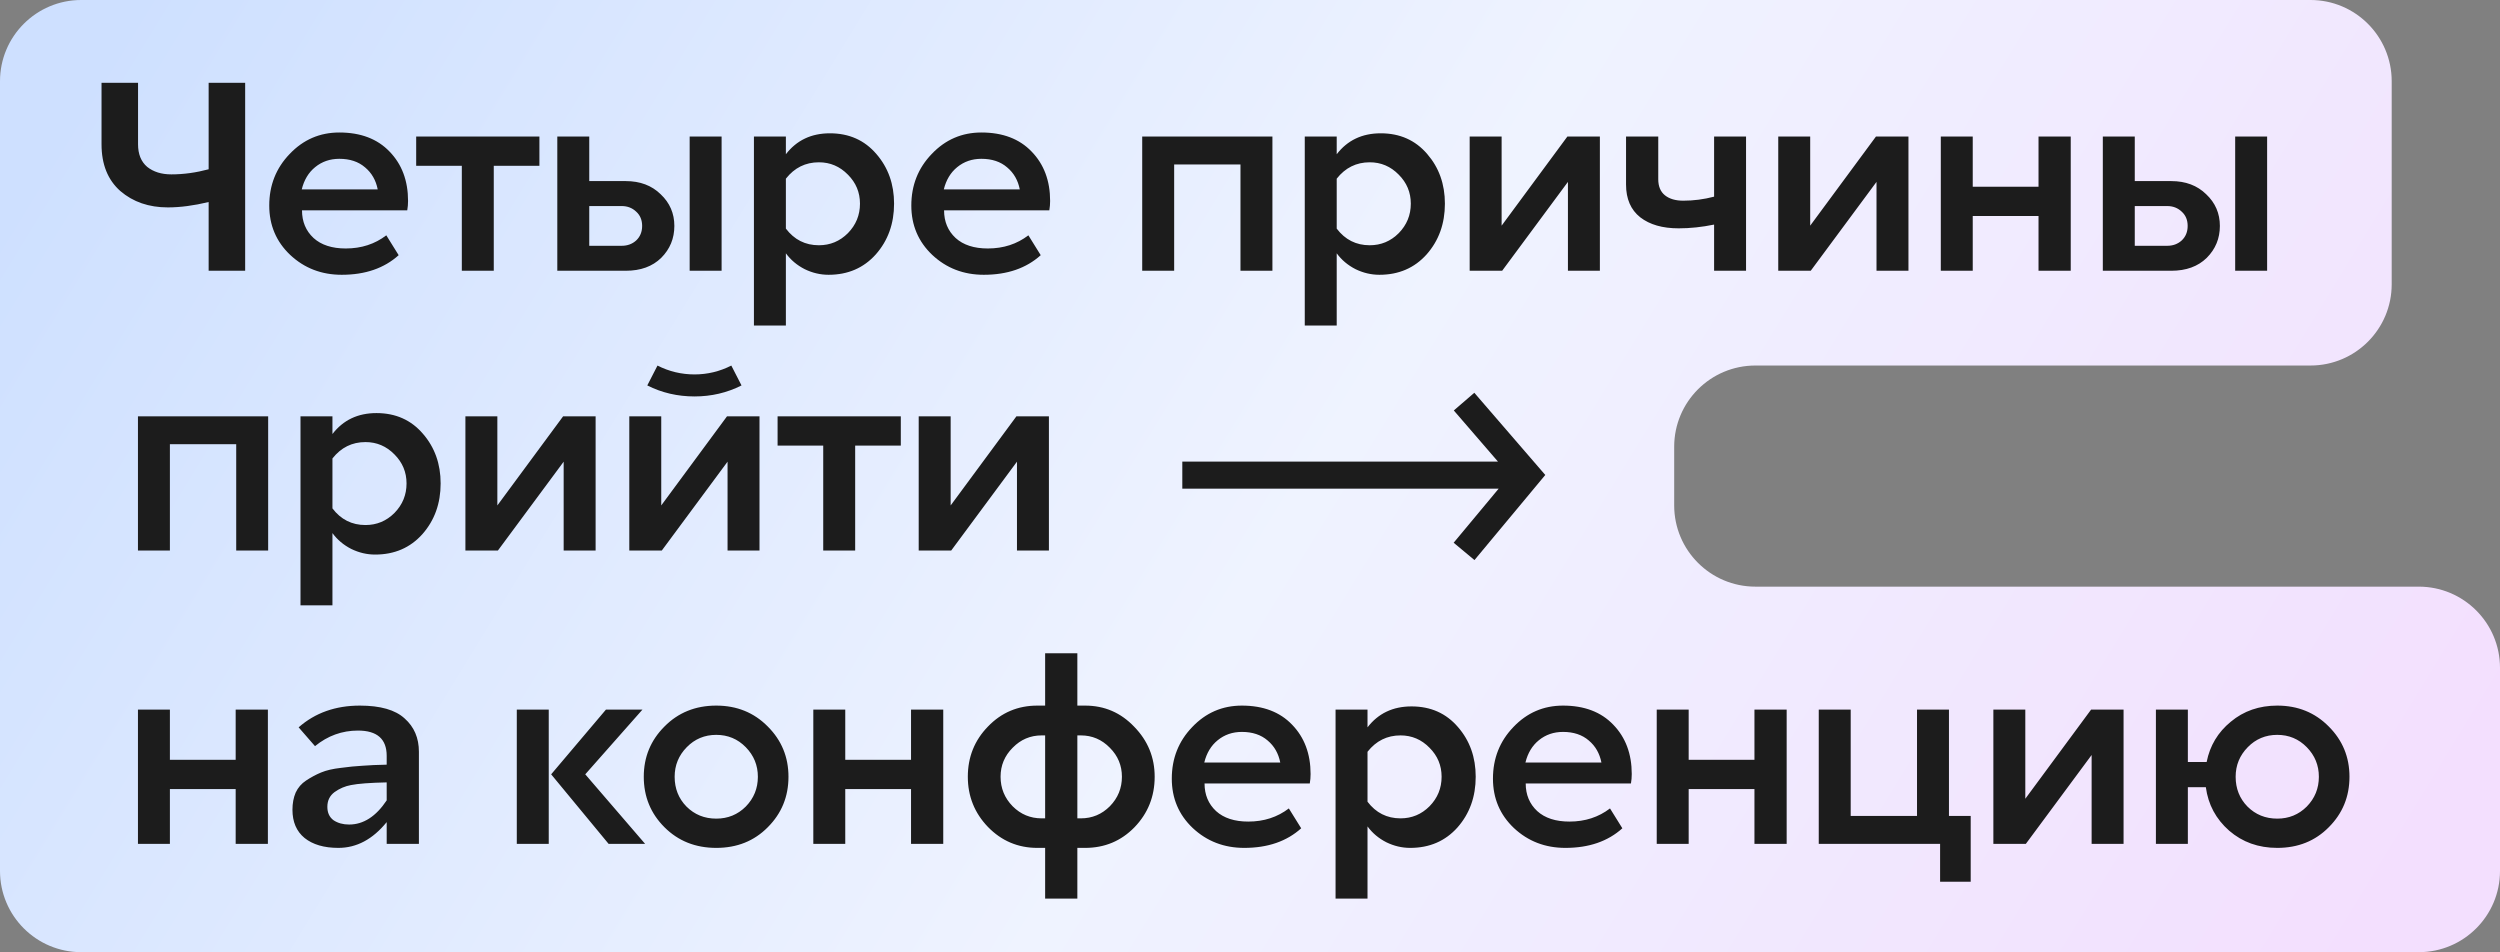
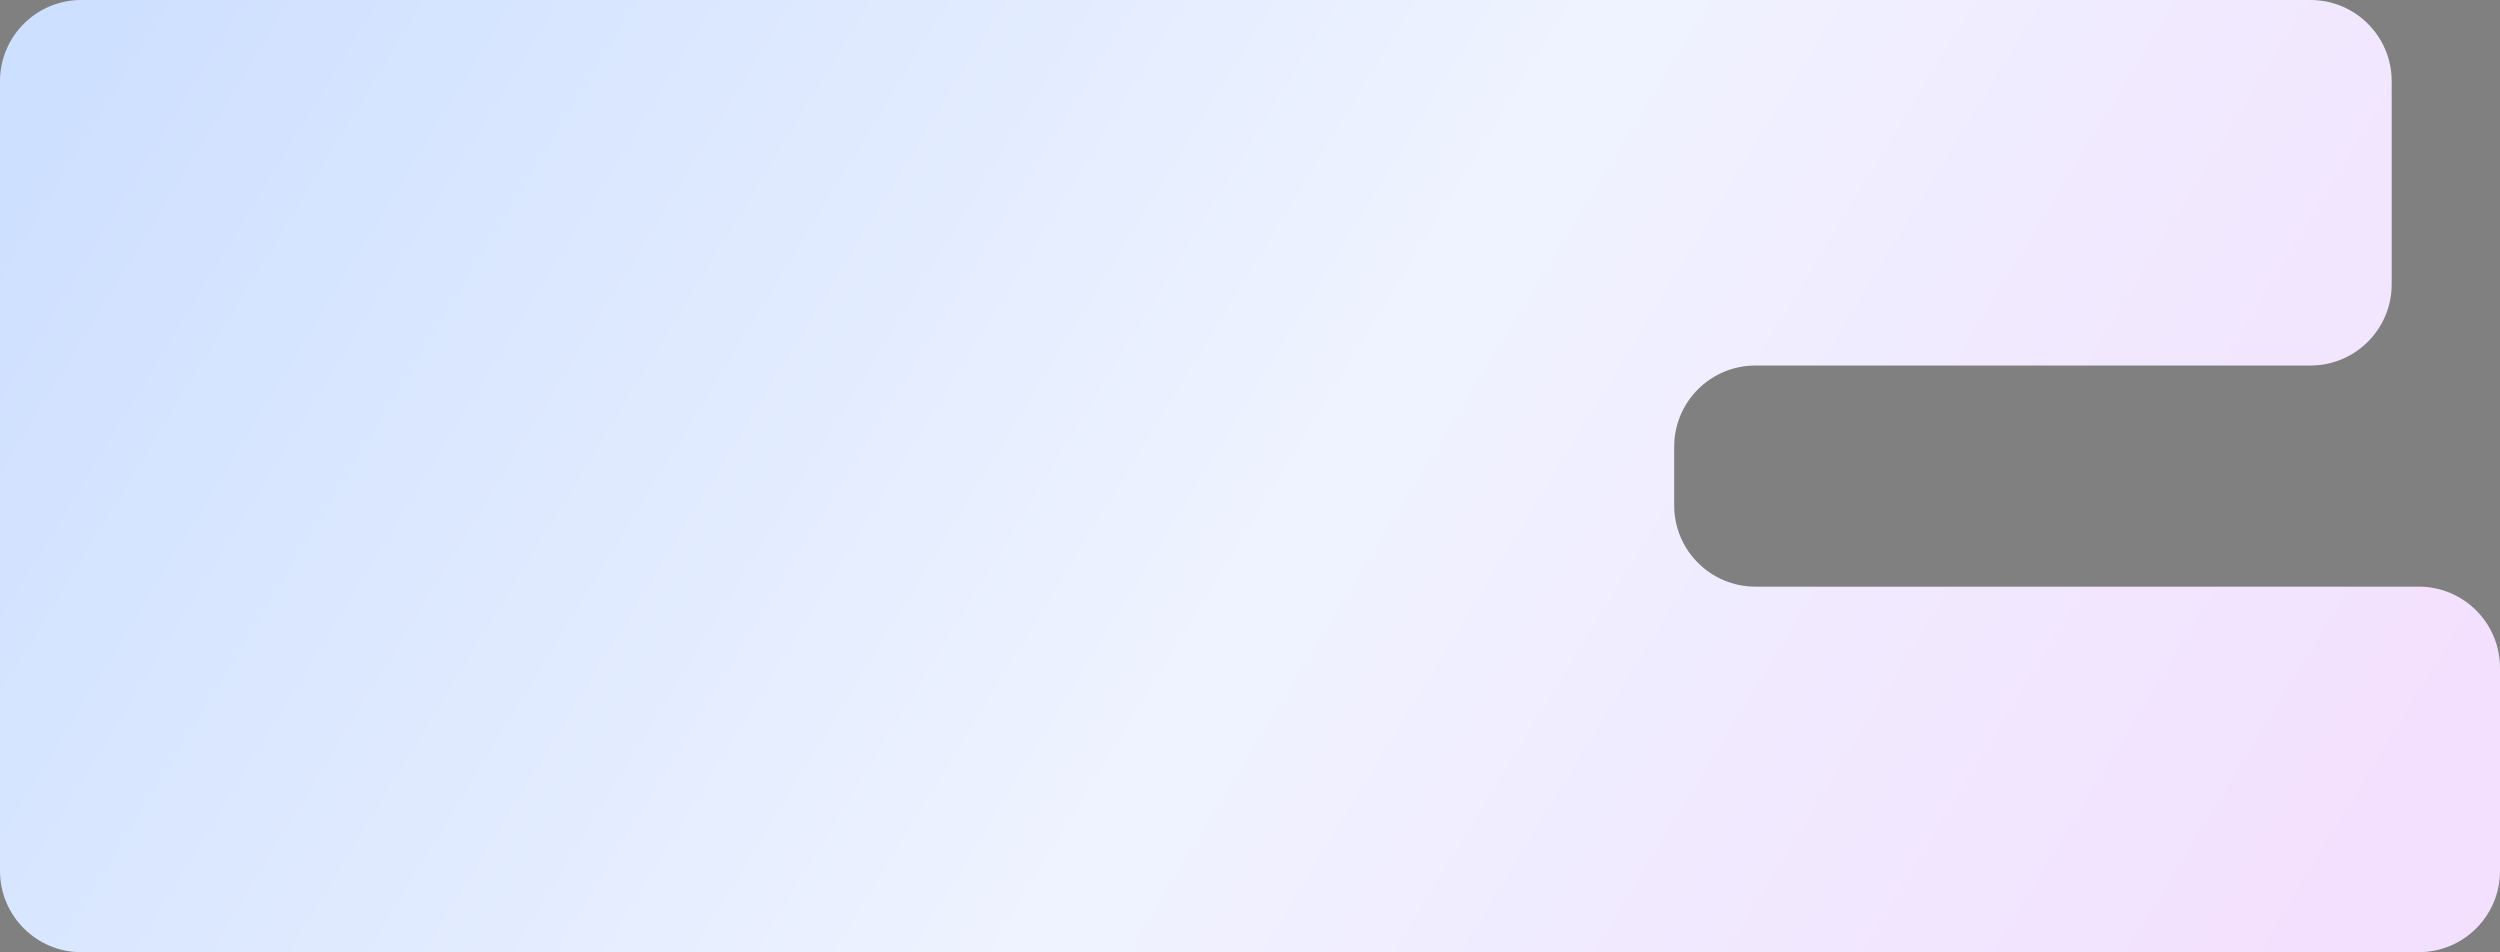
<svg xmlns="http://www.w3.org/2000/svg" width="554" height="211" viewBox="0 0 554 211" fill="none">
  <rect x="0" y="0" width="554" height="211" fill="#808080" stroke="none" />
  <path fill-rule="evenodd" clip-rule="evenodd" d="M0 18C0 8.059 8.059 0 18 0H512C521.941 0 530 8.059 530 18V63C530 72.941 521.941 81 512 81H389C379.059 81 371 89.059 371 99V112C371 121.941 379.059 130 389 130H536C545.941 130 554 138.059 554 148V193C554 202.941 545.941 211 536 211H18C8.059 211 0 202.941 0 193V139V130V81V58V18Z" fill="url(#paint0_linear_3995_61735)" />
-   <path d="M22.499 31.979V18.355H30.59V31.979C30.59 34.16 31.264 35.826 32.612 36.977C34.001 38.087 35.785 38.642 37.967 38.642C40.664 38.642 43.42 38.266 46.236 37.512V18.355H54.327V60H46.236V44.77C42.944 45.563 39.93 45.96 37.193 45.96C32.989 45.96 29.479 44.75 26.663 42.331C23.887 39.872 22.499 36.421 22.499 31.979ZM90.425 44.532C90.425 45.246 90.365 45.94 90.246 46.614H66.925C66.925 49.113 67.778 51.156 69.484 52.742C71.189 54.289 73.569 55.062 76.623 55.062C80.073 55.062 83.068 54.09 85.606 52.147L88.343 56.549C85.13 59.445 80.926 60.892 75.73 60.892C71.249 60.892 67.441 59.425 64.308 56.49C61.214 53.555 59.667 49.906 59.667 45.543C59.667 41.062 61.175 37.254 64.189 34.121C67.203 30.948 70.872 29.361 75.195 29.361C79.915 29.361 83.623 30.77 86.32 33.585C89.057 36.401 90.425 40.05 90.425 44.532ZM83.702 41.974C83.306 39.951 82.374 38.325 80.906 37.096C79.439 35.826 77.535 35.192 75.195 35.192C73.132 35.192 71.348 35.806 69.841 37.036C68.373 38.226 67.382 39.872 66.866 41.974H83.702ZM119.532 30.254V36.739H109.419V60H102.339V36.739H92.225V30.254H119.532ZM130.578 40.13H138.669C141.841 40.13 144.419 41.101 146.403 43.045C148.425 44.949 149.437 47.288 149.437 50.065C149.437 52.841 148.465 55.201 146.522 57.144C144.578 59.048 141.96 60 138.669 60H123.498V30.254H130.578V40.13ZM130.578 54.467H137.776C139.045 54.467 140.116 54.071 140.989 53.277C141.861 52.444 142.298 51.374 142.298 50.065C142.298 48.756 141.861 47.705 140.989 46.912C140.116 46.079 139.045 45.662 137.776 45.662H130.578V54.467ZM152.828 60V30.254H159.907V60H152.828ZM183.61 60.892C181.786 60.892 180.021 60.476 178.315 59.643C176.61 58.77 175.222 57.6 174.151 56.133V72.136H167.071V30.254H174.151V34.18C176.531 31.087 179.783 29.54 183.908 29.54C188.152 29.54 191.582 31.067 194.2 34.121C196.818 37.135 198.126 40.804 198.126 45.127C198.126 49.569 196.778 53.317 194.081 56.371C191.384 59.385 187.894 60.892 183.61 60.892ZM181.469 35.965C178.494 35.965 176.055 37.175 174.151 39.594V50.66C176.015 53.119 178.454 54.348 181.469 54.348C183.967 54.348 186.109 53.456 187.894 51.671C189.679 49.847 190.571 47.665 190.571 45.127C190.571 42.628 189.679 40.486 187.894 38.702C186.109 36.877 183.967 35.965 181.469 35.965ZM232.707 44.532C232.707 45.246 232.647 45.94 232.528 46.614H209.207C209.207 49.113 210.06 51.156 211.765 52.742C213.471 54.289 215.851 55.062 218.905 55.062C222.355 55.062 225.35 54.09 227.888 52.147L230.625 56.549C227.412 59.445 223.208 60.892 218.012 60.892C213.53 60.892 209.723 59.425 206.59 56.49C203.496 53.555 201.949 49.906 201.949 45.543C201.949 41.062 203.456 37.254 206.471 34.121C209.485 30.948 213.154 29.361 217.477 29.361C222.196 29.361 225.905 30.77 228.602 33.585C231.338 36.401 232.707 40.05 232.707 44.532ZM225.984 41.974C225.588 39.951 224.655 38.325 223.188 37.096C221.721 35.826 219.817 35.192 217.477 35.192C215.414 35.192 213.63 35.806 212.122 37.036C210.655 38.226 209.663 39.872 209.148 41.974H225.984ZM274.889 36.441H260.194V60H253.114V30.254H281.968V60H274.889V36.441ZM305.674 60.892C303.85 60.892 302.085 60.476 300.379 59.643C298.674 58.77 297.286 57.6 296.215 56.133V72.136H289.135V30.254H296.215V34.18C298.594 31.087 301.847 29.54 305.972 29.54C310.215 29.54 313.646 31.067 316.264 34.121C318.881 37.135 320.19 40.804 320.19 45.127C320.19 49.569 318.842 53.317 316.145 56.371C313.448 59.385 309.958 60.892 305.674 60.892ZM303.532 35.965C300.558 35.965 298.119 37.175 296.215 39.594V50.66C298.079 53.119 300.518 54.348 303.532 54.348C306.031 54.348 308.173 53.456 309.958 51.671C311.742 49.847 312.635 47.665 312.635 45.127C312.635 42.628 311.742 40.486 309.958 38.702C308.173 36.877 306.031 35.965 303.532 35.965ZM332.758 30.254V50.005L347.334 30.254H354.533V60H347.453V40.308L332.877 60H325.679V30.254H332.758ZM360.331 40.903V30.254H367.47V39.713C367.47 41.3 367.966 42.489 368.958 43.283C369.949 44.076 371.298 44.472 373.003 44.472C375.303 44.472 377.584 44.175 379.845 43.58V30.254H386.924V60H379.845V49.767C377.148 50.323 374.53 50.6 371.992 50.6C368.422 50.6 365.586 49.787 363.484 48.161C361.382 46.495 360.331 44.076 360.331 40.903ZM401.14 30.254V50.005L415.715 30.254H422.914V60H415.834V40.308L401.259 60H394.06V30.254H401.14ZM451.736 47.864H437.16V60H430.081V30.254H437.16V41.379H451.736V30.254H458.875V60H451.736V47.864ZM473.065 40.13H481.156C484.329 40.13 486.907 41.101 488.89 43.045C490.913 44.949 491.924 47.288 491.924 50.065C491.924 52.841 490.952 55.201 489.009 57.144C487.065 59.048 484.448 60 481.156 60H465.985V30.254H473.065V40.13ZM473.065 54.467H480.263C481.533 54.467 482.604 54.071 483.476 53.277C484.349 52.444 484.785 51.374 484.785 50.065C484.785 48.756 484.349 47.705 483.476 46.912C482.604 46.079 481.533 45.662 480.263 45.662H473.065V54.467ZM495.315 60V30.254H502.395V60H495.315Z" fill="#1C1C1C" />
-   <path d="M52.344 98.441H37.649V122H30.57V92.254H59.423V122H52.344V98.441ZM83.129 122.892C81.305 122.892 79.54 122.476 77.834 121.643C76.129 120.77 74.741 119.6 73.67 118.133V134.136H66.59V92.254H73.67V96.18C76.049 93.087 79.302 91.54 83.427 91.54C87.67 91.54 91.101 93.067 93.719 96.121C96.336 99.135 97.645 102.804 97.645 107.127C97.645 111.569 96.297 115.317 93.6 118.371C90.903 121.385 87.413 122.892 83.129 122.892ZM80.987 97.965C78.013 97.965 75.574 99.175 73.67 101.594V112.66C75.534 115.119 77.973 116.348 80.987 116.348C83.486 116.348 85.628 115.456 87.413 113.671C89.197 111.847 90.09 109.665 90.09 107.127C90.09 104.628 89.197 102.487 87.413 100.702C85.628 98.877 83.486 97.965 80.987 97.965ZM110.213 92.254V112.005L124.789 92.254H131.988V122H124.908V102.308L110.332 122H103.134V92.254H110.213ZM153.909 82.973C156.764 82.973 159.481 82.319 162.059 81.01L164.32 85.412C161.107 87.038 157.637 87.851 153.909 87.851C150.141 87.851 146.651 87.038 143.438 85.412L145.699 81.01C148.277 82.319 151.013 82.973 153.909 82.973ZM146.532 92.254V112.005L161.107 92.254H168.306V122H161.226V102.308L146.651 122H139.452V92.254H146.532ZM199.62 92.254V98.739H189.506V122H182.426V98.739H172.313V92.254H199.62ZM210.665 92.254V112.005L225.24 92.254H232.439V122H225.359V102.308L210.784 122H203.585V92.254H210.665Z" fill="#1C1C1C" />
-   <path fill-rule="evenodd" clip-rule="evenodd" d="M331.948 102.29L322.165 90.96L326.707 87.039L342.434 105.254L326.742 124.11L322.13 120.271L332.102 108.29H262V102.29H331.948Z" fill="#1C1C1C" />
-   <path d="M52.225 174.864H37.649V187H30.57V157.254H37.649V168.379H52.225V157.254H59.364V187H52.225V174.864ZM74.981 187.892C71.808 187.892 69.31 187.159 67.485 185.691C65.701 184.224 64.808 182.141 64.808 179.444C64.808 178.017 65.046 176.747 65.522 175.637C66.038 174.526 66.811 173.634 67.842 172.96C68.913 172.246 70.024 171.651 71.174 171.175C72.324 170.699 73.772 170.362 75.517 170.164C77.262 169.926 78.868 169.767 80.336 169.688C81.843 169.569 83.628 169.489 85.69 169.45V167.487C85.69 163.758 83.568 161.894 79.324 161.894C75.794 161.894 72.622 163.044 69.806 165.345L66.177 161.18C69.826 157.968 74.347 156.361 79.741 156.361C84.302 156.361 87.614 157.313 89.676 159.217C91.778 161.081 92.829 163.54 92.829 166.594V187H85.69V182.181C82.597 185.989 79.027 187.892 74.981 187.892ZM77.361 182.717C80.534 182.717 83.31 180.932 85.69 177.362V173.376C82.002 173.456 79.364 173.654 77.778 173.971C76.469 174.209 75.259 174.725 74.149 175.518C73.078 176.311 72.542 177.402 72.542 178.79C72.542 180.099 72.998 181.09 73.911 181.765C74.862 182.399 76.013 182.717 77.361 182.717ZM134.867 187L122.136 171.591L134.272 157.254H142.363L129.692 171.591L142.958 187H134.867ZM114.521 157.254H121.601V187H114.521V157.254ZM158.722 181.408C161.3 181.408 163.482 180.515 165.267 178.731C167.051 176.906 167.944 174.705 167.944 172.127C167.944 169.589 167.051 167.407 165.267 165.583C163.482 163.758 161.3 162.846 158.722 162.846C156.144 162.846 153.963 163.758 152.178 165.583C150.394 167.407 149.501 169.589 149.501 172.127C149.501 174.745 150.374 176.946 152.119 178.731C153.904 180.515 156.105 181.408 158.722 181.408ZM170.145 183.311C167.131 186.365 163.323 187.892 158.722 187.892C154.122 187.892 150.294 186.365 147.24 183.311C144.186 180.258 142.66 176.529 142.66 172.127C142.66 167.764 144.186 164.056 147.24 161.002C150.294 157.908 154.122 156.361 158.722 156.361C163.284 156.361 167.091 157.908 170.145 161.002C173.199 164.056 174.726 167.764 174.726 172.127C174.726 176.529 173.199 180.258 170.145 183.311ZM201.885 174.864H187.309V187H180.23V157.254H187.309V168.379H201.885V157.254H209.024V187H201.885V174.864ZM240.467 187.892H238.741V199.136H231.602V187.892H229.877C225.594 187.892 221.945 186.346 218.93 183.252C215.956 180.158 214.469 176.45 214.469 172.127C214.469 167.764 215.956 164.056 218.93 161.002C221.905 157.908 225.554 156.361 229.877 156.361H231.602V144.76H238.741V156.361H240.467C244.75 156.361 248.379 157.928 251.354 161.061C254.368 164.155 255.875 167.843 255.875 172.127C255.875 176.49 254.388 180.218 251.413 183.311C248.439 186.365 244.79 187.892 240.467 187.892ZM238.741 181.348H239.515C242.013 181.348 244.155 180.456 245.94 178.671C247.725 176.847 248.617 174.665 248.617 172.127C248.617 169.628 247.725 167.487 245.94 165.702C244.155 163.877 242.013 162.965 239.515 162.965H238.741V181.348ZM231.602 162.965H230.829C228.33 162.965 226.189 163.877 224.404 165.702C222.619 167.487 221.727 169.628 221.727 172.127C221.727 174.665 222.619 176.847 224.404 178.671C226.189 180.456 228.33 181.348 230.829 181.348H231.602V162.965ZM290.426 171.532C290.426 172.246 290.367 172.94 290.248 173.614H266.927C266.927 176.113 267.78 178.155 269.485 179.742C271.19 181.289 273.57 182.062 276.624 182.062C280.075 182.062 283.069 181.09 285.607 179.147L288.344 183.549C285.131 186.445 280.927 187.892 275.732 187.892C271.25 187.892 267.442 186.425 264.309 183.49C261.216 180.555 259.669 176.906 259.669 172.543C259.669 168.062 261.176 164.254 264.19 161.121C267.204 157.948 270.873 156.361 275.196 156.361C279.916 156.361 283.624 157.769 286.321 160.585C289.058 163.401 290.426 167.05 290.426 171.532ZM283.704 168.974C283.307 166.951 282.375 165.325 280.908 164.095C279.44 162.826 277.536 162.192 275.196 162.192C273.134 162.192 271.349 162.806 269.842 164.036C268.374 165.226 267.383 166.872 266.867 168.974H283.704ZM312.5 187.892C310.675 187.892 308.91 187.476 307.205 186.643C305.5 185.77 304.111 184.6 303.041 183.133V199.136H295.961V157.254H303.041V161.18C305.42 158.087 308.672 156.54 312.797 156.54C317.041 156.54 320.472 158.067 323.089 161.121C325.707 164.135 327.016 167.804 327.016 172.127C327.016 176.569 325.667 180.317 322.97 183.371C320.273 186.385 316.783 187.892 312.5 187.892ZM310.358 162.965C307.383 162.965 304.944 164.175 303.041 166.594V177.66C304.905 180.119 307.344 181.348 310.358 181.348C312.857 181.348 314.998 180.456 316.783 178.671C318.568 176.847 319.46 174.665 319.46 172.127C319.46 169.628 318.568 167.487 316.783 165.702C314.998 163.877 312.857 162.965 310.358 162.965ZM361.596 171.532C361.596 172.246 361.537 172.94 361.418 173.614H338.097C338.097 176.113 338.95 178.155 340.655 179.742C342.36 181.289 344.74 182.062 347.794 182.062C351.245 182.062 354.239 181.09 356.777 179.147L359.514 183.549C356.301 186.445 352.097 187.892 346.902 187.892C342.42 187.892 338.612 186.425 335.479 183.49C332.386 180.555 330.839 176.906 330.839 172.543C330.839 168.062 332.346 164.254 335.36 161.121C338.374 157.948 342.043 156.361 346.366 156.361C351.086 156.361 354.794 157.769 357.491 160.585C360.228 163.401 361.596 167.05 361.596 171.532ZM354.874 168.974C354.477 166.951 353.545 165.325 352.077 164.095C350.61 162.826 348.706 162.192 346.366 162.192C344.304 162.192 342.519 162.806 341.012 164.036C339.544 165.226 338.553 166.872 338.037 168.974H354.874ZM388.786 174.864H374.21V187H367.131V157.254H374.21V168.379H388.786V157.254H395.925V187H388.786V174.864ZM410.115 180.813H424.81V157.254H431.889V180.813H436.708V195.388H429.926V187H403.035V157.254H410.115V180.813ZM448.808 157.254V177.005L463.384 157.254H470.582V187H463.503V167.308L448.927 187H441.729V157.254H448.808ZM504.64 187.892C500.475 187.892 496.926 186.623 493.991 184.085C491.056 181.507 489.331 178.294 488.815 174.447H484.829V187H477.749V157.254H484.829V168.855H488.993C489.707 165.246 491.492 162.271 494.348 159.931C497.203 157.551 500.634 156.361 504.64 156.361C509.201 156.361 513.008 157.908 516.062 161.002C519.116 164.056 520.643 167.764 520.643 172.127C520.643 176.529 519.116 180.258 516.062 183.311C513.048 186.365 509.241 187.892 504.64 187.892ZM504.64 181.408C507.218 181.408 509.399 180.515 511.184 178.731C512.969 176.906 513.861 174.705 513.861 172.127C513.861 169.589 512.969 167.407 511.184 165.583C509.399 163.758 507.218 162.846 504.64 162.846C502.062 162.846 499.88 163.758 498.096 165.583C496.311 167.407 495.419 169.589 495.419 172.127C495.419 174.745 496.291 176.946 498.036 178.731C499.821 180.515 502.022 181.408 504.64 181.408Z" fill="#1C1C1C" />
  <defs>
    <linearGradient id="paint0_linear_3995_61735" x1="13.5" y1="26" x2="466.447" y2="303.063" gradientUnits="userSpaceOnUse">
      <stop stop-color="#CEE0FF" />
      <stop offset="0.526" stop-color="#EFF3FF" />
      <stop offset="1" stop-color="#F3DFFE" />
    </linearGradient>
  </defs>
</svg>